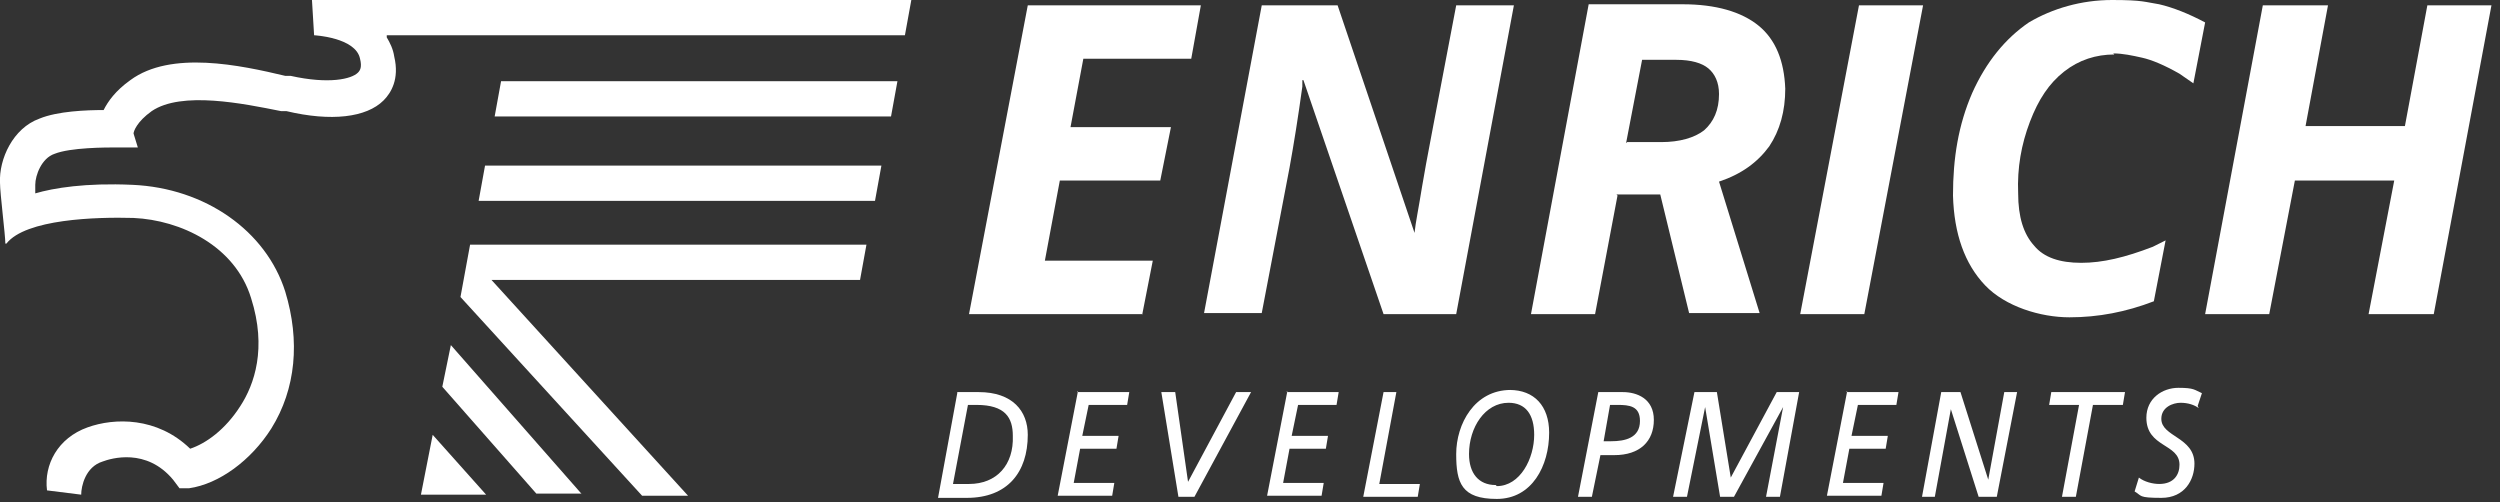
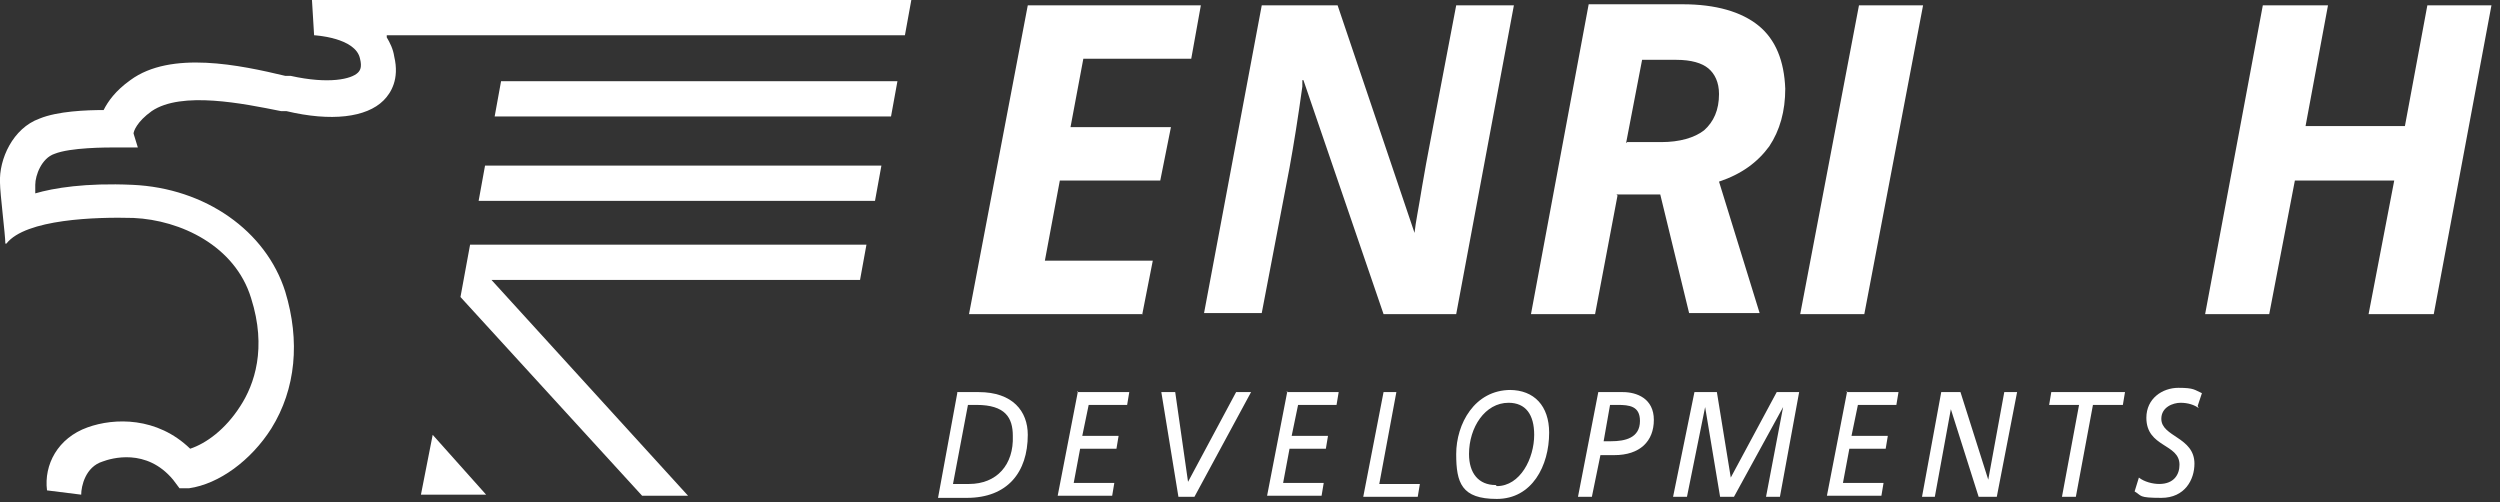
<svg xmlns="http://www.w3.org/2000/svg" id="Layer_1" version="1.1" viewBox="0 0 234 47">
  <rect x="0" y="0" width="234" height="47" fill="#333333" stroke="none" />
  <defs>
    <style>
      .st0 {
        fill: #fff;
      }
    </style>
  </defs>
  <path class="st0" d="M106.9,29.4h-16.2L96.2.5h16.2l-.9,5h-10.1l-1.2,6.4h9.4l-1,5h-9.4l-1.4,7.5h10.1l-1,5.1h0Z" />
  <path class="st0" d="M136.3,29.4h-6.8l-7.5-21.9h-.1v.6c-.4,2.9-.8,5.4-1.2,7.6l-2.6,13.6h-5.4L118.1.5h7.1l7.2,21.3h0c.1-1,.4-2.4.7-4.3.3-1.9,1.4-7.5,3.2-17h5.4l-5.4,28.9h0Z" />
  <path class="st0" d="M151.4,18.3l-2.1,11.1h-6L148.7.4h8.8c3.1,0,5.5.7,7.1,2,1.6,1.3,2.4,3.3,2.5,5.9,0,2.1-.5,3.9-1.5,5.4-1.1,1.5-2.6,2.6-4.7,3.3l3.8,12.3h-6.6l-2.7-11.1h-4.1ZM152.3,13.3h3.2c1.7,0,3.1-.4,4-1.1.9-.8,1.4-1.9,1.4-3.4,0-1.1-.4-1.9-1-2.4-.6-.5-1.6-.8-3-.8h-3.2l-1.5,7.8h0Z" />
  <path class="st0" d="M168.5,29.4L174,.5h6l-5.5,28.9h-6Z" />
-   <path class="st0" d="M197.9,5.1c-1.7,0-3.3.5-4.7,1.6-1.4,1.1-2.4,2.6-3.2,4.7s-1.2,4.3-1.1,6.7c0,2.2.5,3.8,1.5,4.9.9,1.1,2.4,1.6,4.4,1.6s4.1-.5,6.7-1.5l1.2-.6-1.1,5.7c-2.6,1-5.2,1.5-7.9,1.5s-6-1-7.9-3-2.9-4.8-3-8.4c0-3.5.5-6.6,1.8-9.6,1.3-2.9,3.1-5.1,5.3-6.6C192.1.8,194.8,0,197.7,0s3.1.2,4.4.4c1.3.3,2.8.9,4.3,1.7l-1.1,5.7-1.3-.9c-1.4-.8-2.6-1.3-3.5-1.5-.9-.2-1.8-.4-2.7-.4h0Z" />
  <path class="st0" d="M227.8,29.4h-6.1l2.4-12.5h-9.3l-2.4,12.5h-6L211.8.5h6.1l-2.1,11.3h9.3l2.1-11.3h6l-5.4,28.9h0Z" />
  <path class="st0" d="M36.2,3.3h48.5s.6-3.3.6-3.3H29.2C29.2,0,29.4,3.3,29.4,3.3c0,0,3.9.2,4.3,2.2.2.8,0,1.1-.2,1.3-.6.6-2.7,1.1-6.3.3h-.5c-4.2-1-10.7-2.4-14.5.4-1.4,1-2.1,2-2.5,2.8-1.6,0-4.3.1-6,.8C1.2,12-.1,14.9,0,17.1c0,1,.5,4.9.5,5.7,0,0,0,0,.1,0,1.8-2.3,8.4-2.5,11.9-2.4,4.4.2,9.5,2.6,11,7.5,1.5,4.7.3,8.1-1,10.1-1.4,2.2-3.2,3.5-4.7,4-3.1-3-7.1-2.9-9.6-2-2.8,1-4.1,3.5-3.8,5.9l3.2.4c0-.8.4-2.6,2-3.1.8-.3,4.1-1.3,6.6,1.7l.6.8h.9c2.8-.4,5.8-2.6,7.7-5.6,2.3-3.7,2.7-8.2,1.3-12.8-1.8-5.7-7.5-9.7-14.3-10-4.4-.2-7.4.3-9.1.8,0-.4,0-.6,0-.8,0-.9.6-2.5,1.8-2.9,1.5-.6,4.8-.6,5.9-.6h1.9l-.4-1.3c0-.2.3-1.1,1.7-2.1,2.8-1.9,8.6-.7,12.1,0h.5c4.2,1,7.5.6,9.1-1,.7-.7,1.5-2,1-4.1-.1-.7-.4-1.3-.7-1.8h0Z" />
-   <path class="st0" d="M54.5,46.3l-12.3-14-.8,3.9,8.8,10h4.2Z" />
  <path class="st0" d="M39.5,46.3h6l-5-5.6-1.1,5.6Z" />
  <path class="st0" d="M84,7.6h-37.1l-.6,3.3h37.1l.6-3.3Z" />
  <path class="st0" d="M82.5,15.5h-37.1l-.6,3.3h37.1l.6-3.3Z" />
  <path class="st0" d="M80.5,26.2l.6-3.3h-37.1l-.9,4.9,17,18.6h4.3l-18.4-20.2h34.6Z" />
  <path class="st0" d="M89.6,36.7h2c3.2,0,4.6,1.8,4.6,4,0,3.5-1.9,5.9-5.7,5.9h-2.7l1.8-9.8ZM89.3,45.3h1.4c2.6,0,4.2-1.8,4.1-4.5,0-1.7-.7-2.9-3.4-2.9h-.8l-1.4,7.4h0Z" />
  <path class="st0" d="M100.8,36.7h4.9l-.2,1.2h-3.6l-.6,2.9h3.4l-.2,1.2h-3.4l-.6,3.2h3.8l-.2,1.2h-5.1l1.9-9.8Z" />
  <path class="st0" d="M111.9,46.5h-1.6l-1.6-9.8h1.3l1.2,8.4h0l4.5-8.4h1.4l-5.3,9.8Z" />
  <path class="st0" d="M120.4,36.7h4.9l-.2,1.2h-3.6l-.6,2.9h3.4l-.2,1.2h-3.4l-.6,3.2h3.8l-.2,1.2h-5.1l1.9-9.8Z" />
  <path class="st0" d="M129.4,36.7h1.3l-1.6,8.6h3.8l-.2,1.2h-5.1l1.9-9.8h0Z" />
  <path class="st0" d="M141.3,36.5c2.3,0,3.7,1.5,3.7,4,0,3.1-1.6,6.2-4.9,6.2s-3.8-1.5-3.8-4.2c0-2.8,1.7-6,5.1-6ZM140.1,45.5c2.2,0,3.5-2.6,3.5-4.8,0-1.9-.8-3-2.4-3-2.2,0-3.7,2.3-3.7,4.8,0,1.8.9,2.9,2.5,2.9h0Z" />
  <path class="st0" d="M149.6,36.7h2.3c1.3,0,2.9.6,2.9,2.6,0,2-1.3,3.3-3.7,3.3h-1.3l-.8,3.9h-1.3l1.9-9.8h0ZM150.1,41.3h.7c1.3,0,2.7-.3,2.7-1.9,0-1.4-1-1.5-2.1-1.5h-.7l-.6,3.4Z" />
  <path class="st0" d="M158.8,36.7h1.9l1.3,8,4.3-8h2.1l-1.8,9.8h-1.3l1.6-8.4h0l-4.6,8.4h-1.3l-1.4-8.4h0l-1.7,8.4h-1.3l2-9.8h0Z" />
  <path class="st0" d="M172.8,36.7h4.9l-.2,1.2h-3.6l-.6,2.9h3.4l-.2,1.2h-3.4l-.6,3.2h3.8l-.2,1.2h-5.1l1.9-9.8Z" />
  <path class="st0" d="M181.8,36.7h1.7l2.6,8.2h0l1.5-8.2h1.2l-1.9,9.8h-1.7l-2.6-8.2h0l-1.5,8.2h-1.2l1.8-9.8Z" />
  <path class="st0" d="M198.7,37.9h-2.8l-1.6,8.6h-1.3l1.6-8.6h-2.8l.2-1.2h6.9l-.2,1.2Z" />
  <path class="st0" d="M205.8,38.2c-.4-.3-1-.5-1.7-.5s-1.8.4-1.8,1.5c0,1.7,3.1,1.7,3.1,4.2,0,1.5-.9,3.2-3.1,3.2s-1.8-.2-2.5-.6l.4-1.3c.5.4,1.3.6,1.9.6,1.4,0,1.9-.9,1.9-1.8,0-2-3.1-1.6-3.1-4.4,0-1.8,1.5-2.8,3-2.8s1.5.2,2.2.5l-.4,1.2Z" />
</svg>